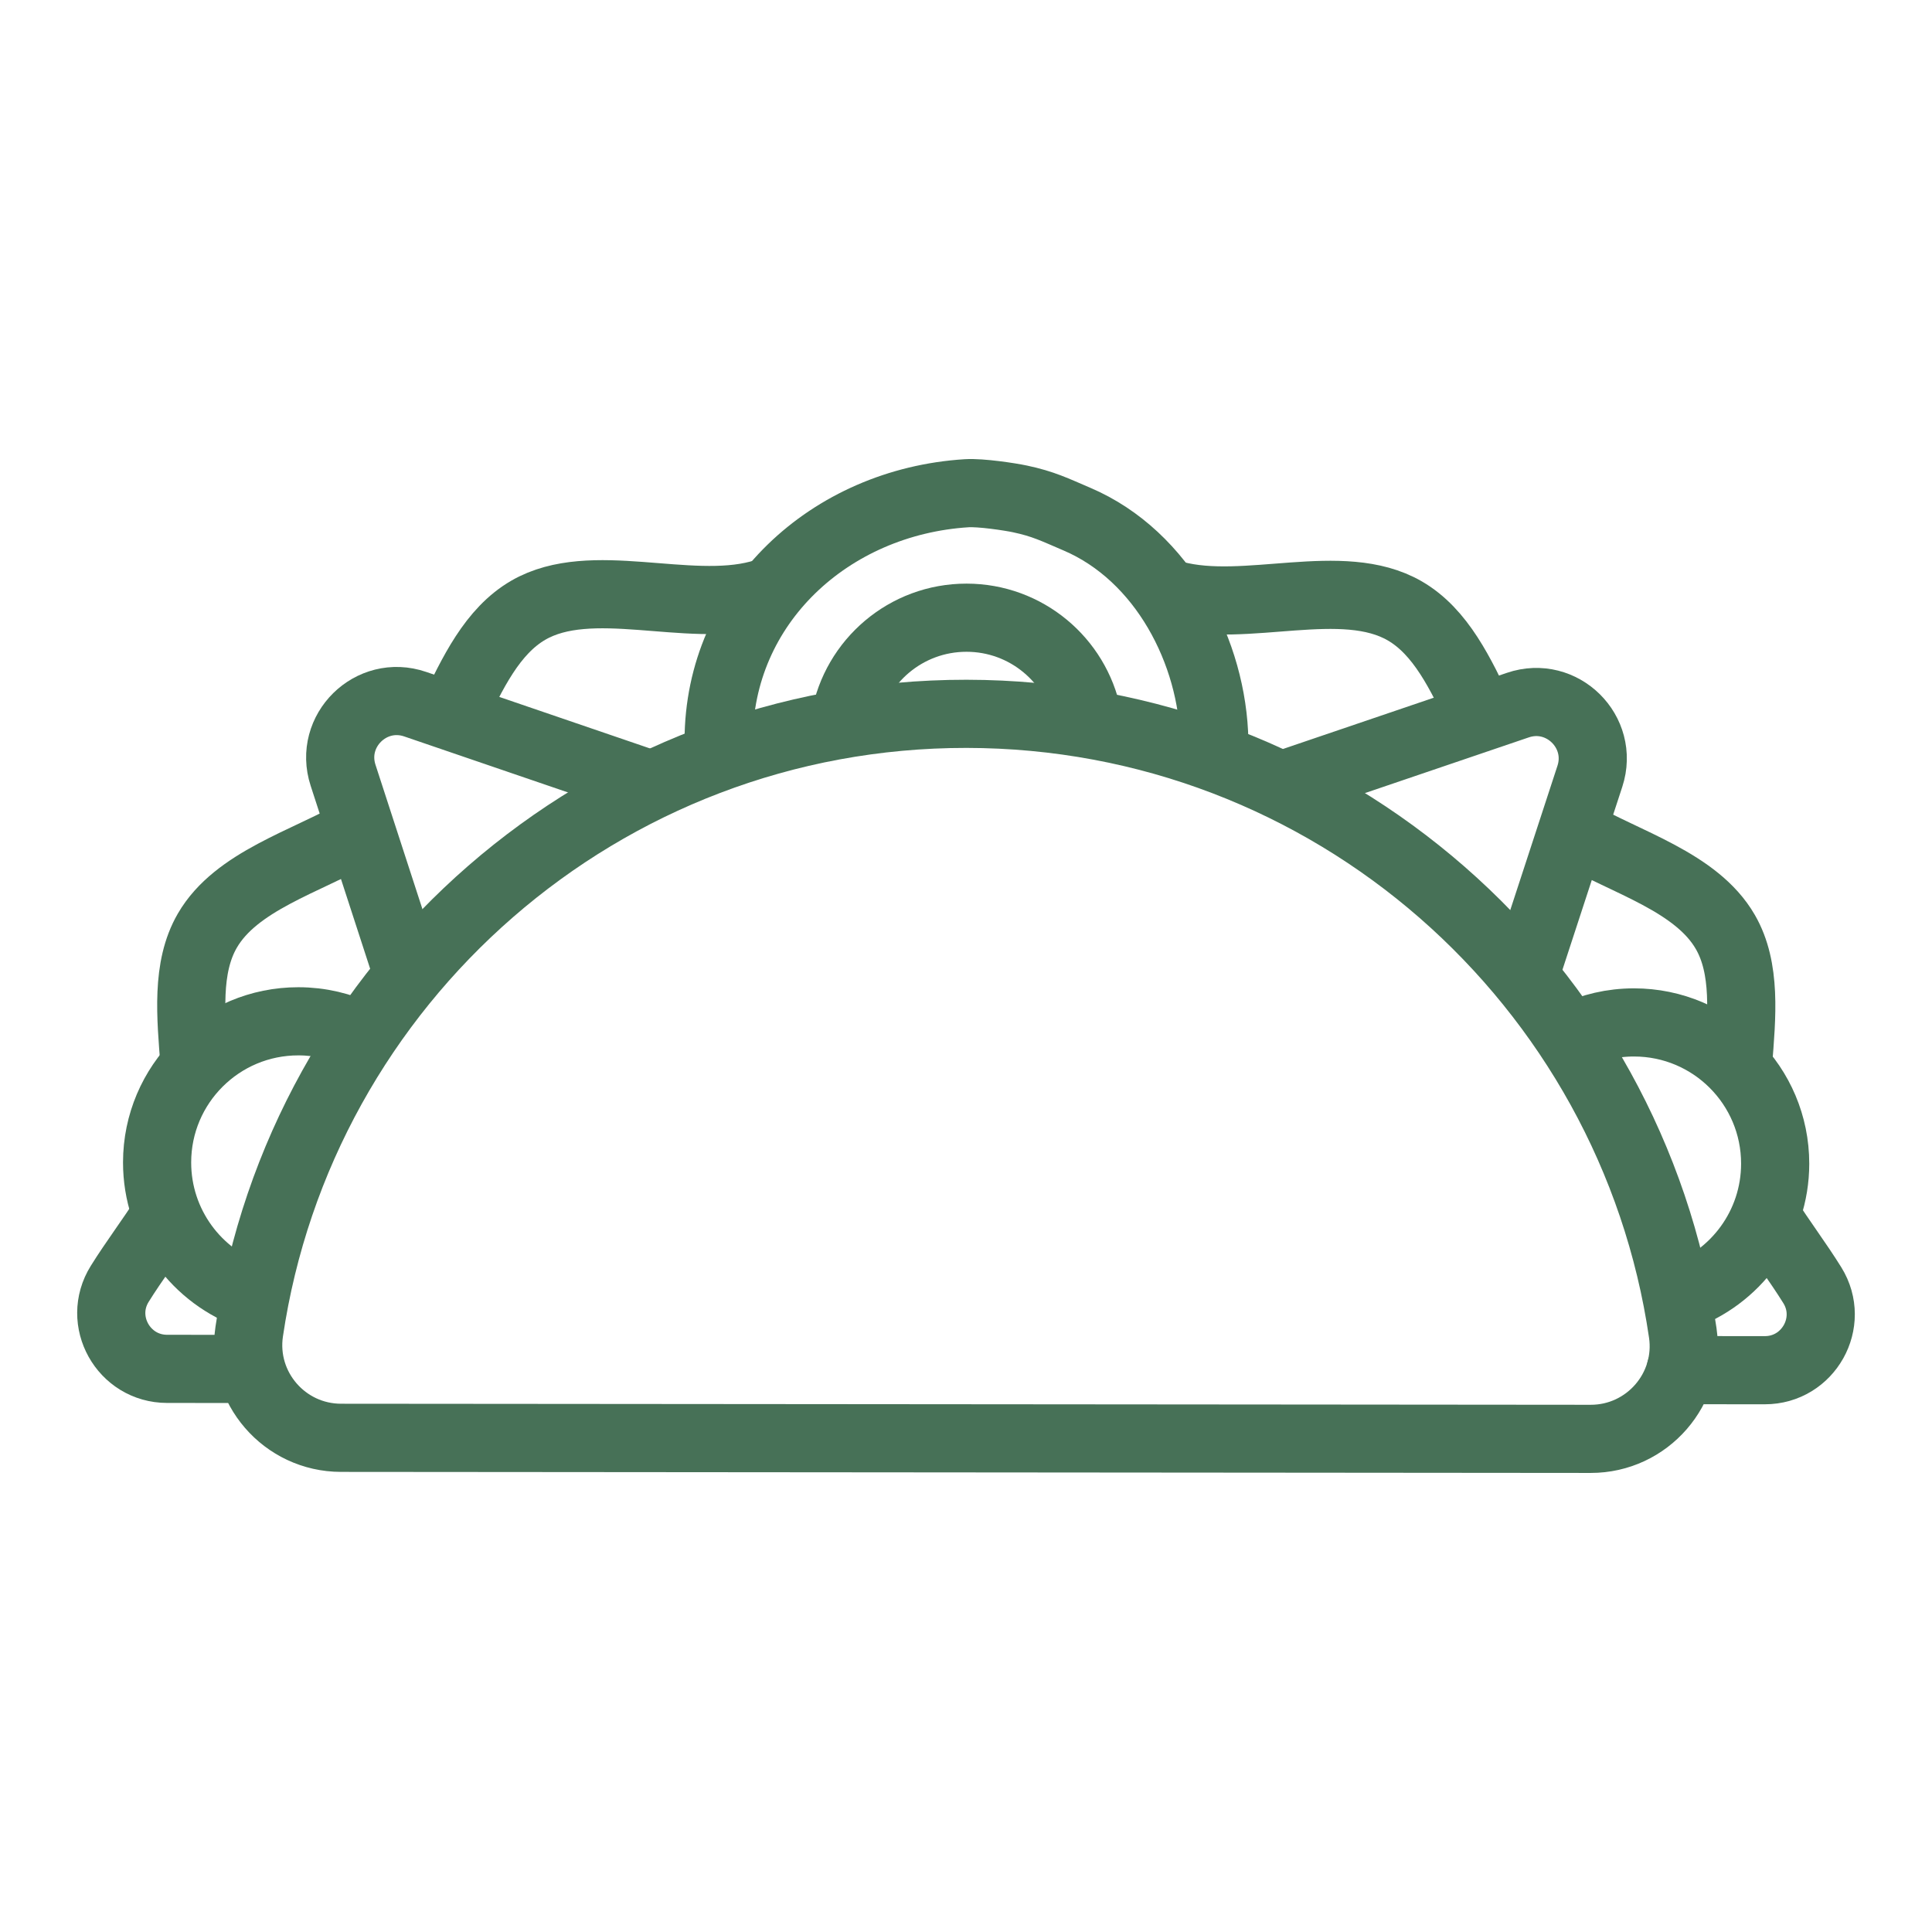
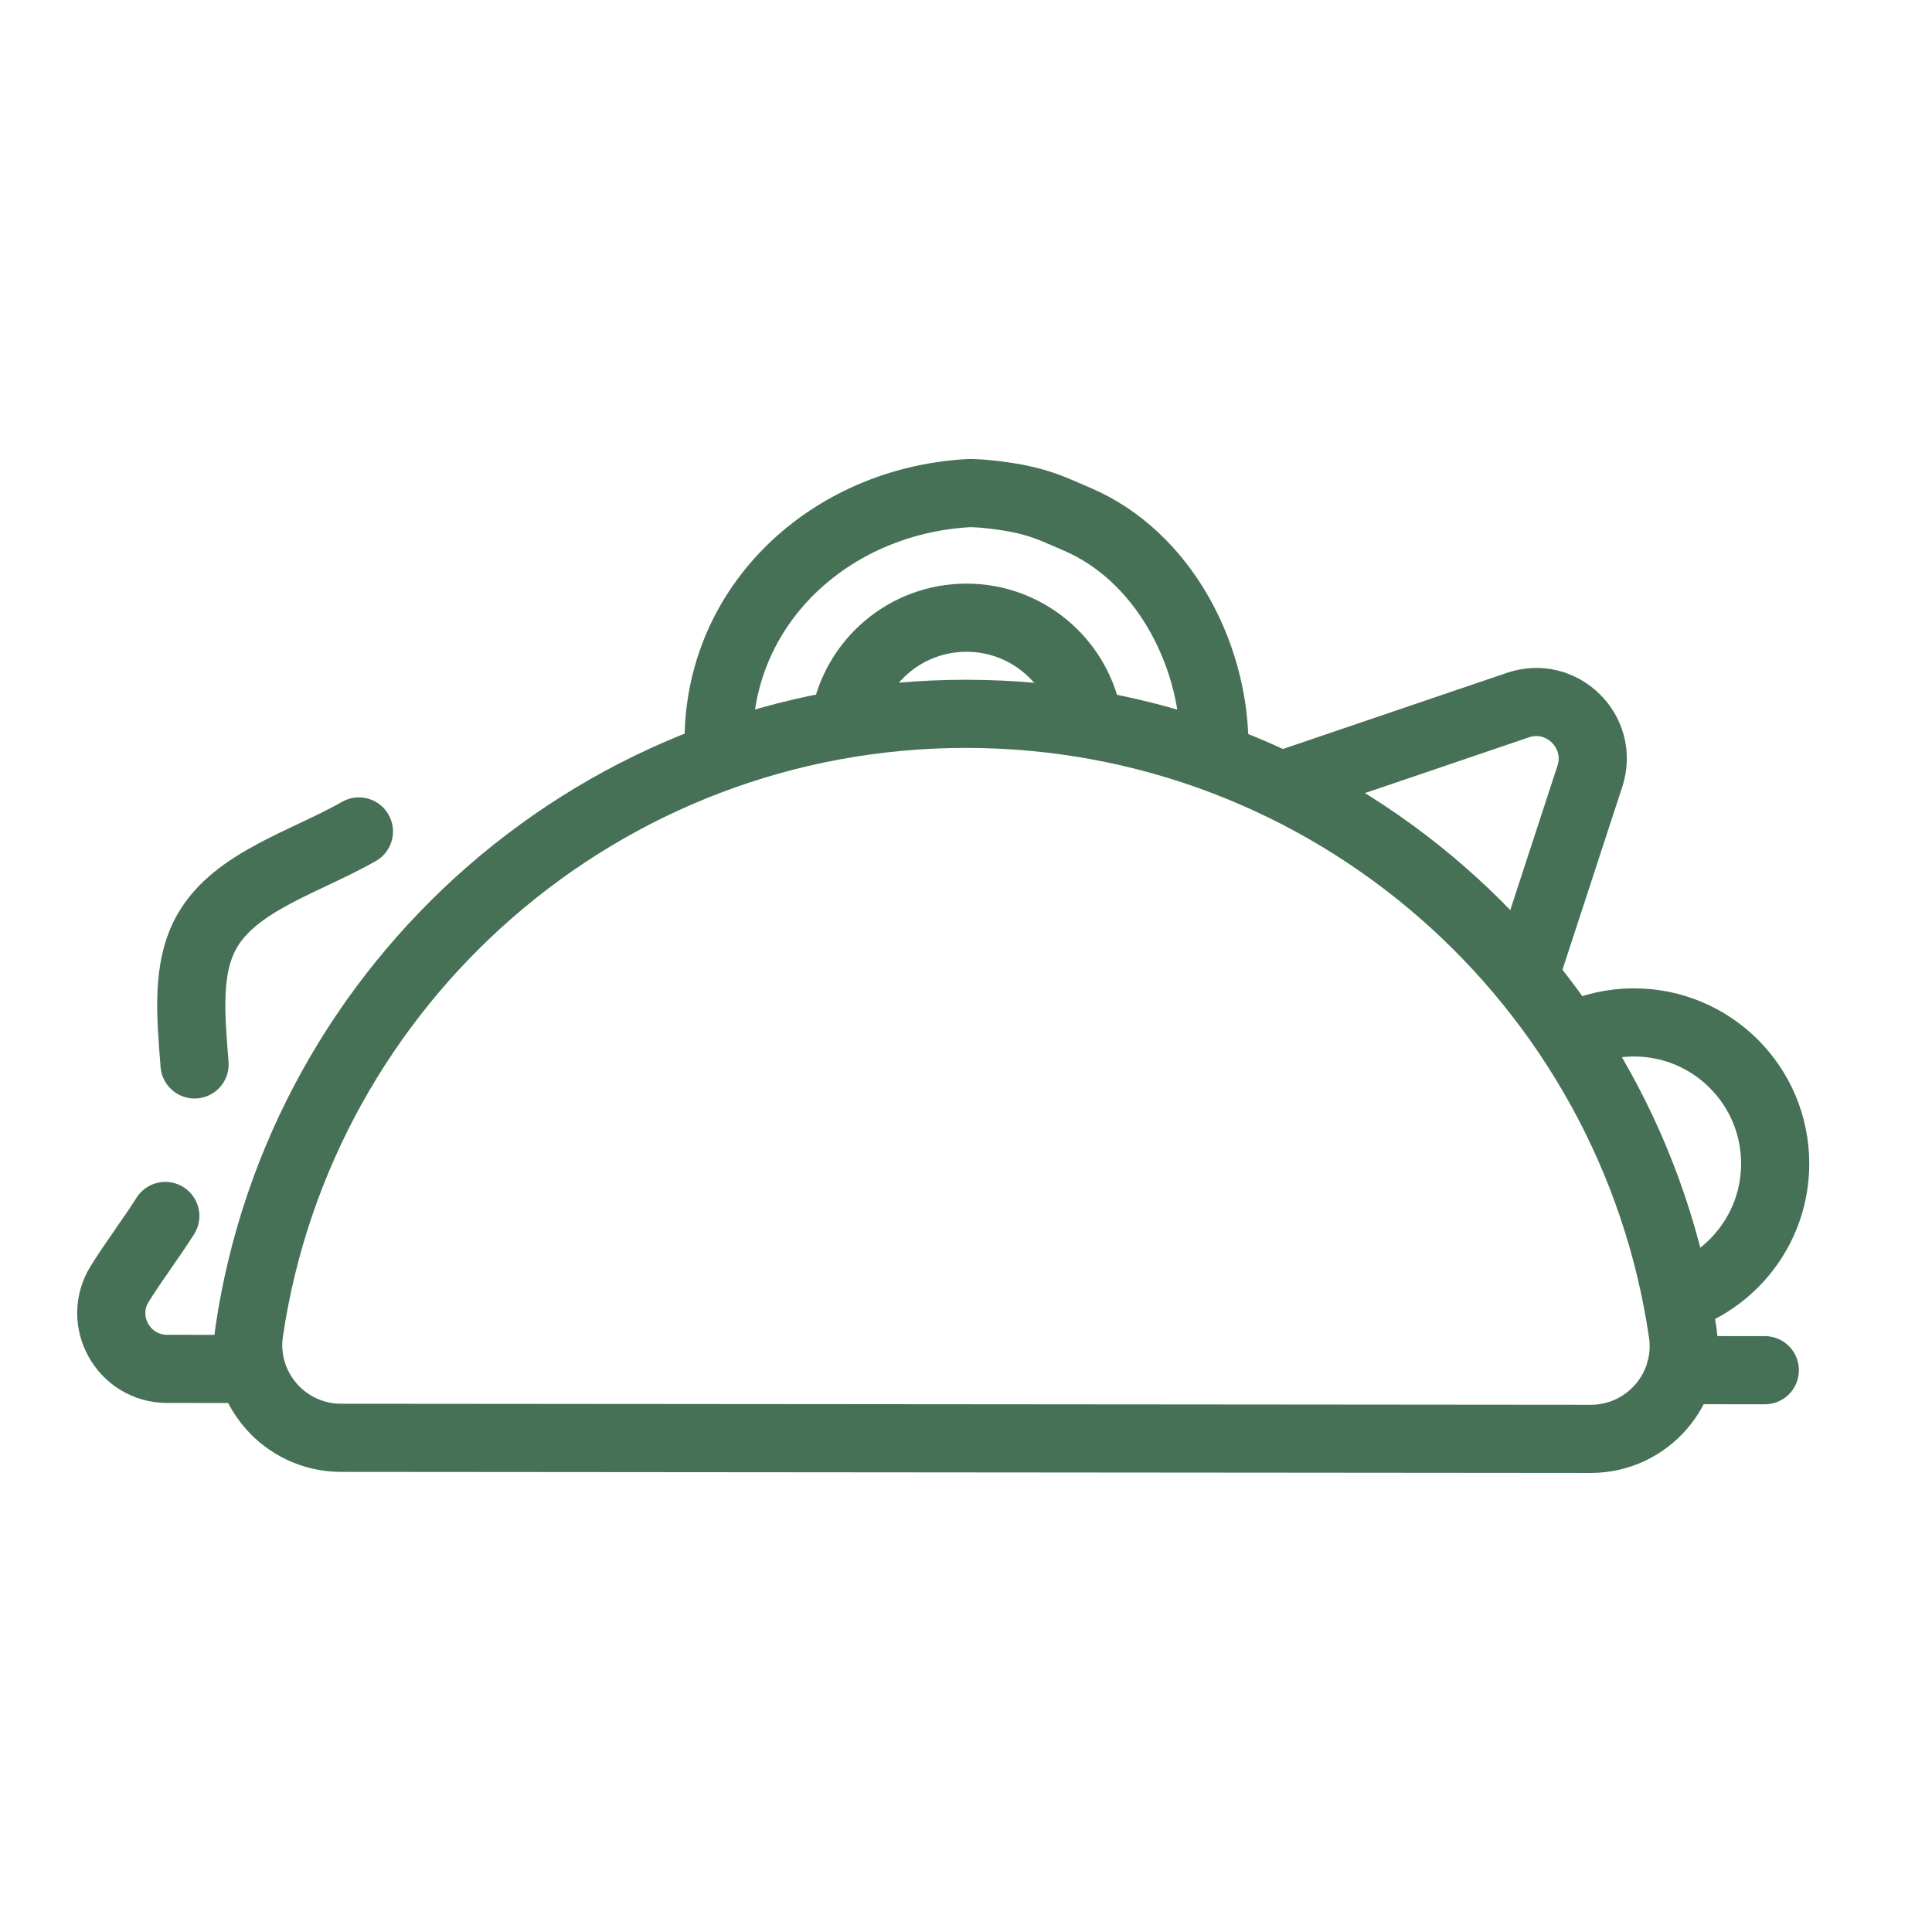
<svg xmlns="http://www.w3.org/2000/svg" id="Calque_1" data-name="Calque 1" viewBox="0 0 850.39 850.39">
  <defs>
    <style>
      .cls-1 {
        fill: none;
        stroke: #477157;
        stroke-linecap: round;
        stroke-linejoin: round;
        stroke-width: 30px;
      }
    </style>
  </defs>
  <g id="g709">
-     <path id="path711" class="cls-1" d="M739.73,603.08l37.07.03c19.2.02,31.04-21.08,20.92-37.39-6.24-10.04-13.66-19.85-19.89-29.72" />
+     <path id="path711" class="cls-1" d="M739.73,603.08l37.07.03" />
  </g>
  <g id="g713">
    <path id="path715" class="cls-1" d="M72.76,535.22c-6.27,9.92-13.77,19.78-20.06,29.88-10.16,16.29,1.65,37.41,20.85,37.42l35.89.03" />
  </g>
  <g id="g717">
    <path id="path719" class="cls-1" d="M157.98,365.98c-23.6,13.42-54.06,21.82-66.72,43.66-9.43,16.26-7.27,37.62-5.62,58.88" />
  </g>
  <g id="g721">
-     <path id="path723" class="cls-1" d="M337.37,260.69c-1.1.37-2.2.7-3.3.99-31.56,8.41-73.85-9.07-101.49,6.89-15.87,9.17-24.68,27.72-33.46,46.22" />
-   </g>
+     </g>
  <g id="g725">
-     <path id="path727" class="cls-1" d="M651.79,315.3c-8.77-18.55-17.55-37.19-33.44-46.4-27.62-16.01-69.94,1.4-101.49-7.06-1.11-.3-2.22-.63-3.33-1.01" />
-   </g>
+     </g>
  <g id="g729">
-     <path id="path731" class="cls-1" d="M765.02,468.18c1.67-20.95,3.67-41.93-5.6-57.97-12.67-21.94-43.29-30.38-66.9-43.92" />
-   </g>
+     </g>
  <g id="g733">
    <path id="path735" class="cls-1" d="M671.43,428.43l28.37-86.74c6.38-19.51-12.26-37.94-31.69-31.33l-97.77,33.24c-1.7.58-3.29,1.31-4.75,2.18" />
  </g>
  <g id="g737">
-     <path id="path739" class="cls-1" d="M179.22,428.01l-28.22-86.79c-6.35-19.52,12.32-37.92,31.75-31.27l97.72,33.41c1.56.53,3.03,1.2,4.39,1.98" />
-   </g>
+     </g>
  <g id="g741">
-     <path id="path743" class="cls-1" d="M111.11,570.47c-24.43-8.38-41.98-31.57-41.96-58.84.03-34.32,27.87-62.12,62.19-62.09,9.68,0,18.84,2.23,27.01,6.19" />
-   </g>
+     </g>
  <g id="g745">
    <path id="path747" class="cls-1" d="M692.31,456.14c8.16-3.92,17.3-6.12,26.96-6.11,34.32.03,62.11,27.87,62.09,62.19-.02,27.17-17.49,50.26-41.79,58.68" />
  </g>
  <g id="g753">
    <path id="path755" class="cls-1" d="M316.47,332.15c-.11-2-.16-4.01-.16-6.04.05-60.25,49.05-105.24,109.19-109.01,6.22-.39,19.11,1.58,23.4,2.49,10.45,2.22,15.32,4.73,25.14,8.92,37.93,16.2,59.77,58.8,60.46,97.78,0,2.14-.07,4.27-.19,6.38" />
  </g>
  <g id="g757">
    <path id="path759" class="cls-1" d="M371.95,316.53c4.57-25.4,26.79-44.67,53.5-44.64,26.25.02,48.13,18.66,53.18,43.41" />
  </g>
  <g id="g761">
    <path id="path763" class="cls-1" d="M238.13,632.94l-88.01-.07c-24.9-.02-44.07-22.12-40.43-46.76,22.74-153.95,155.48-272.04,315.73-271.91,160.25.14,292.79,118.45,315.26,272.44,3.6,24.64-15.61,46.71-40.51,46.69l-125.02-.11-337.02-.28Z" />
  </g>
</svg>